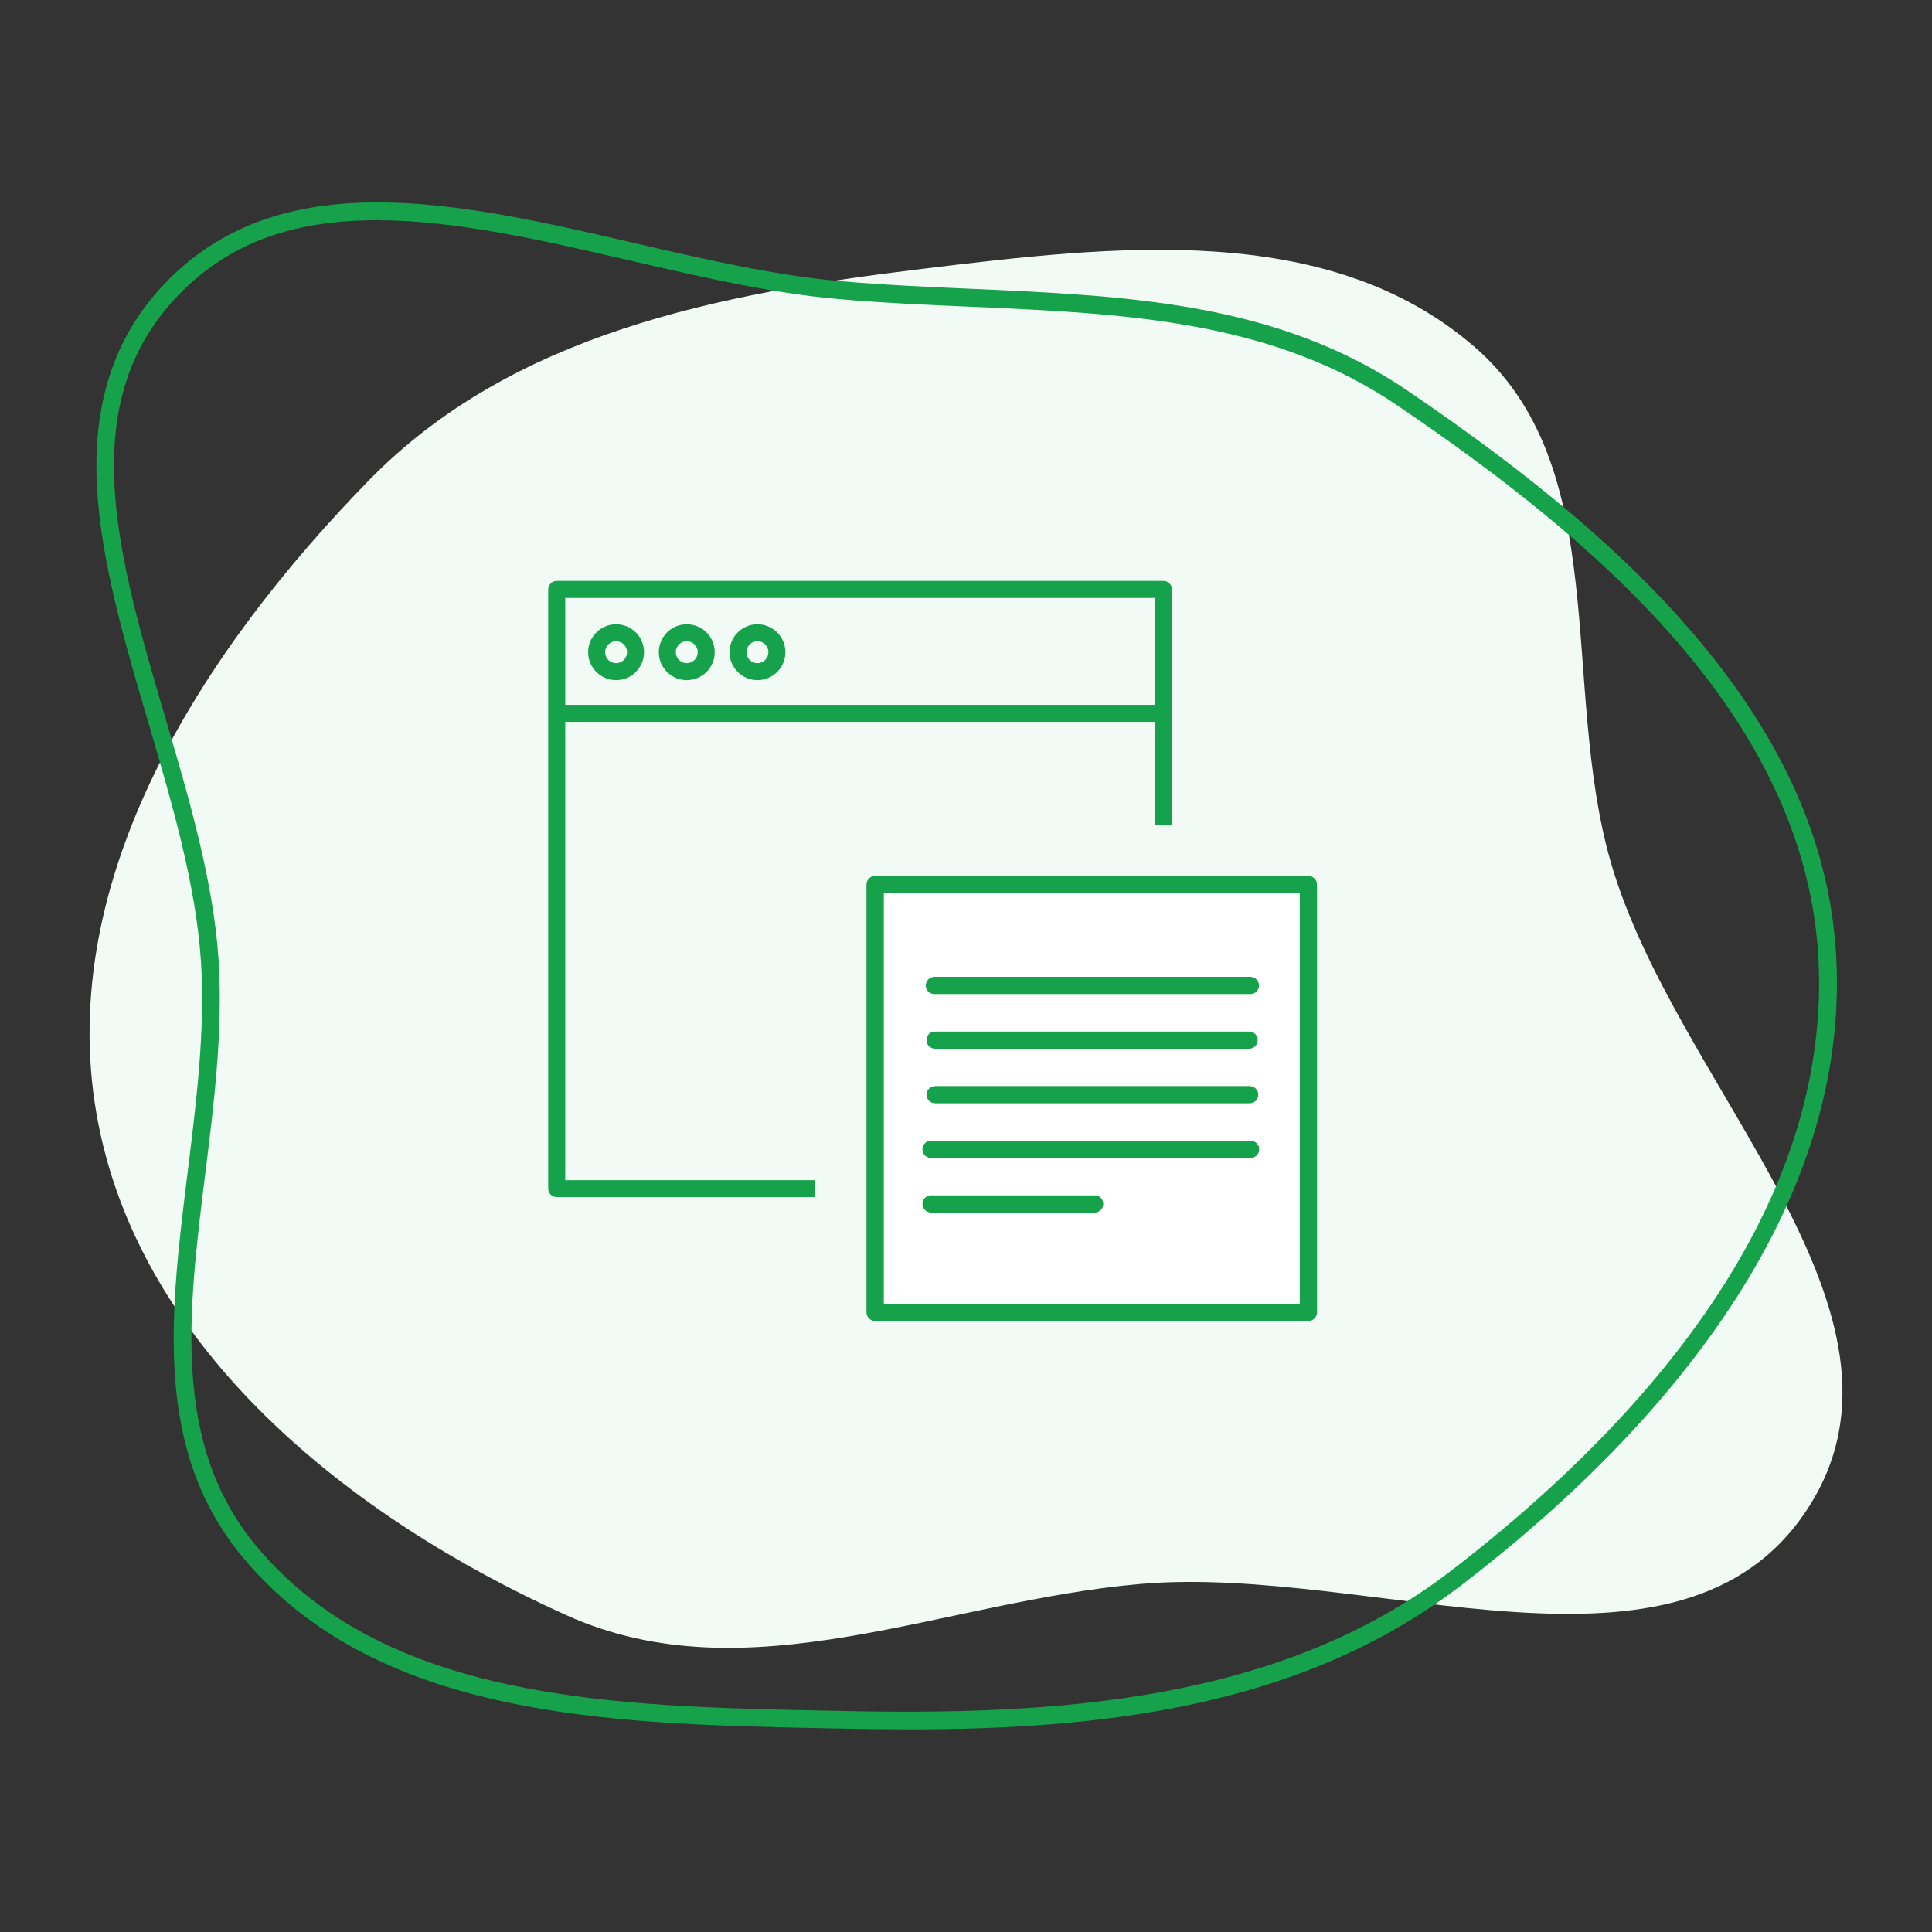
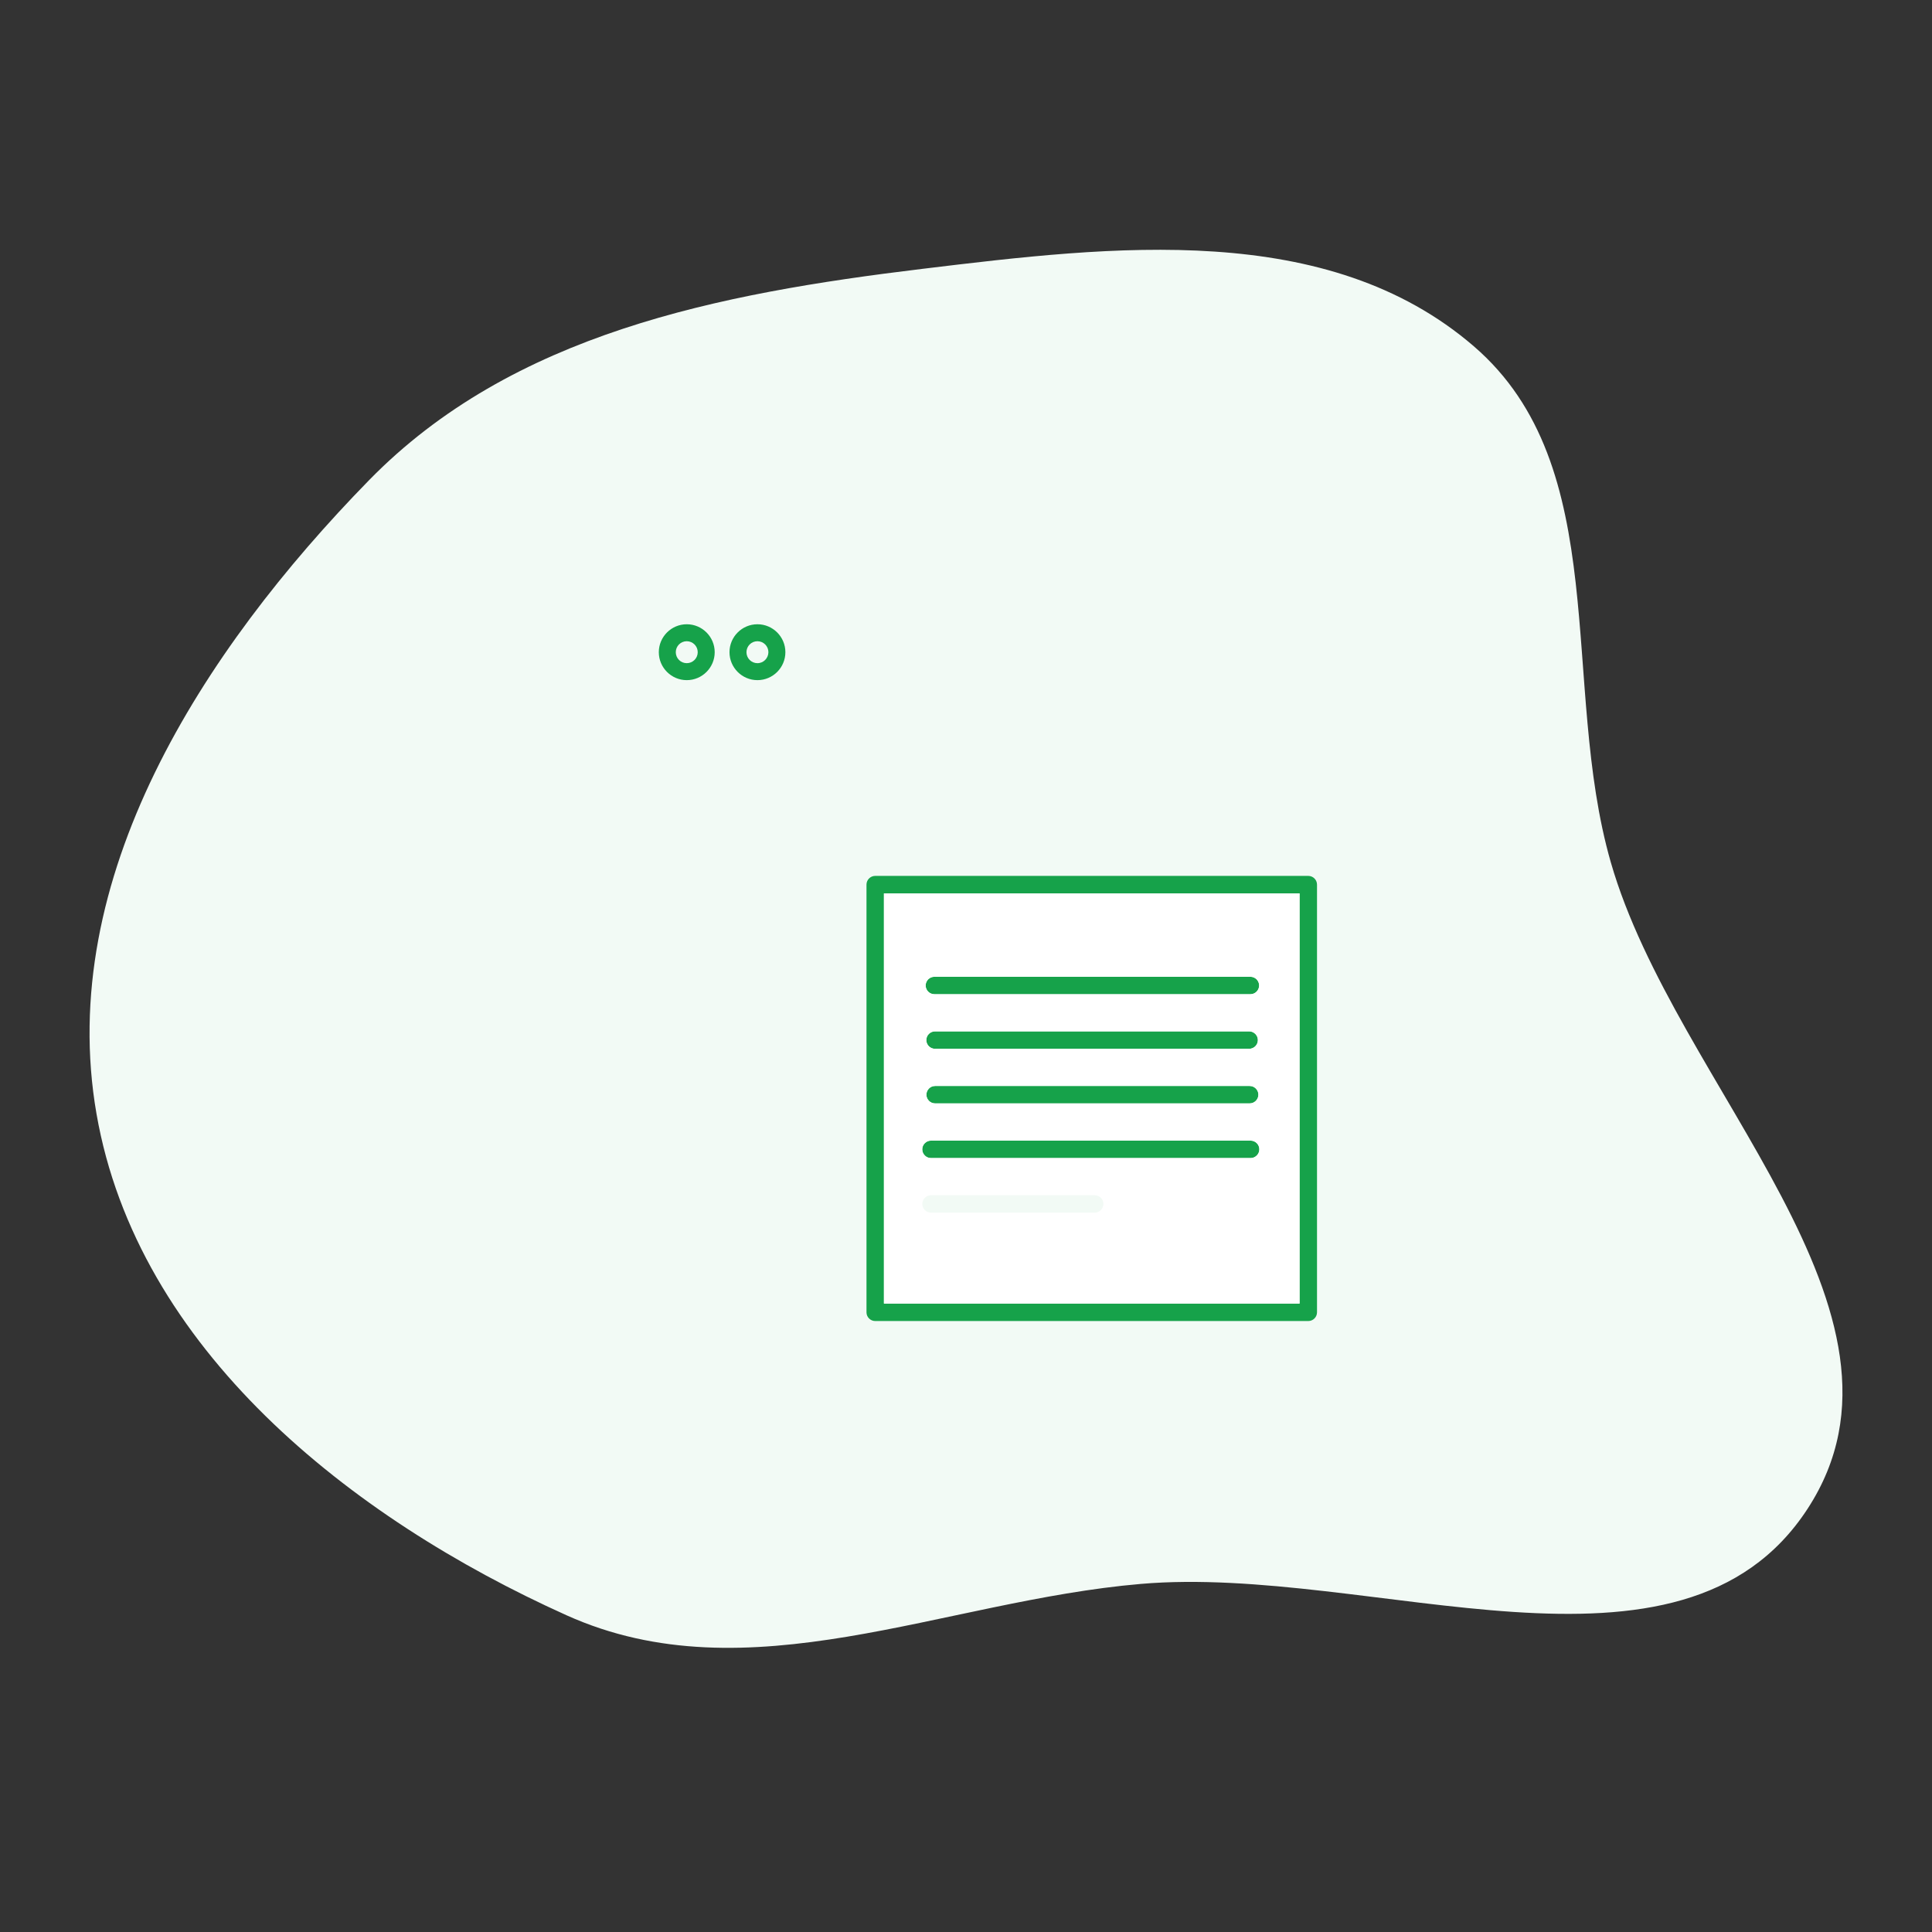
<svg xmlns="http://www.w3.org/2000/svg" version="1.1" id="Icon_Sujets" x="0px" y="0px" viewBox="0 0 283.46 283.46" style="enable-background:new 0 0 283.46 283.46;" xml:space="preserve">
  <rect x="0" y="0" width="283.46" height="283.46" fill="#333333" stroke="none" />
  <style type="text/css">
	.st0{fill-rule:evenodd;clip-rule:evenodd;fill:#EDF3F7;}
	.st1{fill-rule:evenodd;clip-rule:evenodd;fill:#F2F3EA;}
	.st2{fill:#CCCC00;}
	.st3{fill:#FFFFFF;}
	.st4{fill-rule:evenodd;clip-rule:evenodd;fill:#F2FAF5;}
	.st5{fill:#16A24A;}
	.st6{fill-rule:evenodd;clip-rule:evenodd;fill:#F4F0ED;}
	.st7{fill:#FF9900;}
	.st8{fill-rule:evenodd;clip-rule:evenodd;fill:#F2EBED;}
	.st9{fill:#CC3333;}
	.st10{fill-rule:evenodd;clip-rule:evenodd;fill:#FFFFFF;}
	.st11{enable-background:new    ;}
	.st12{fill:none;}
	.st13{fill-rule:evenodd;clip-rule:evenodd;fill:#E8EEF2;}
	.st14{fill:#006699;}
	.st15{fill:#16A24A;stroke:#16A24A;stroke-width:0.4;stroke-miterlimit:10;}
	.st16{fill:#16A24A;stroke:#16A24A;stroke-width:0.9;stroke-miterlimit:10;}
	.st17{fill:#66CCFF;}
	.st18{fill:#4F535A;}
	.st19{fill:#303030;}
	.st20{fill:#8C8986;}
	.st21{fill:#595959;}
</style>
  <path class="st4" d="M236.33,126.5c9.48,33.02,47.63,66.07,28.88,94.86c-18.62,28.59-63.84,8.11-97.83,11.03  c-29.13,2.5-57.6,16.61-84.26,4.6c-31.86-14.34-62.97-39.14-68.96-73.56c-6.01-34.55,15.47-67.88,39.98-92.97  c21.04-21.53,51.27-27.39,81.16-31.01c28.11-3.41,59.47-7.13,80.93,11.35C236.79,68.51,228.84,100.41,236.33,126.5z" />
-   <path class="st5" d="M269.44,141.01c-0.75-16.67-7.61-32.36-20.95-47.99c-9.97-11.68-23.3-23.01-41.94-35.68  c-19.1-12.98-40.95-13.94-64.09-14.97c-6.29-0.28-12.79-0.56-19.18-1.12c-9.66-0.84-20.13-3.26-30.25-5.6  c-25.56-5.92-52-12.03-69.11,6.22c-7.22,7.7-10.38,17.45-9.68,29.81c0.62,10.88,4.13,22.82,7.53,34.36c3.44,11.7,7,23.8,7.72,35.1  c0.63,9.95-0.67,20.45-1.93,30.6c-2.61,21.04-5.08,40.92,8.04,56.72c19.69,23.71,54.18,24.44,84.61,25.09l2.94,0.06  c3.81,0.08,7.18,0.12,10.31,0.12c14.85,0,26.83-0.93,37.68-2.93c17.28-3.18,31.45-9.15,43.31-18.25  c16.6-12.74,29.73-26.26,39.04-40.19C264.84,175.39,270.21,158.11,269.44,141.01z M123.19,251.02l-2.94-0.06  c-29.87-0.63-63.73-1.35-82.66-24.14c-12.4-14.93-10-34.27-7.46-54.73c1.28-10.27,2.59-20.89,1.95-31.09  c-0.73-11.59-4.33-23.83-7.82-35.67c-6.91-23.49-13.44-45.67,1.55-61.65c7.28-7.76,16.66-11.37,29.52-11.37v-0.5l0.06,0.5  c11.54,0.01,24.49,3.01,37.03,5.91c10.21,2.36,20.77,4.81,30.62,5.66c6.44,0.56,12.97,0.85,19.3,1.12  c22.75,1,44.24,1.95,62.73,14.52c27.89,18.95,60.11,45.35,61.75,81.62c1.73,38.3-28.4,69.74-53.99,89.37  C187.81,249.71,154.96,251.72,123.19,251.02z" />
  <g>
    <g>
-       <path class="st5" d="M119.62,173.15H82.93v-67.24h86.53v15.19h2.49V86.48c0-0.69-0.56-1.25-1.25-1.25H81.68    c-0.69,0-1.25,0.56-1.25,1.25v87.91c0,0.69,0.56,1.25,1.25,1.25h37.94C119.62,174.8,119.62,173.95,119.62,173.15z M82.93,87.73    h86.53v15.68H82.93V87.73z" />
-       <path class="st5" d="M90.39,91.59c-2.26,0-4.1,1.84-4.1,4.1s1.84,4.1,4.1,4.1c2.26,0,4.1-1.84,4.1-4.1S92.66,91.59,90.39,91.59z     M90.39,97.3c-0.89,0-1.61-0.72-1.61-1.61c0-0.89,0.72-1.61,1.61-1.61c0.89,0,1.61,0.72,1.61,1.61C92,96.58,91.28,97.3,90.39,97.3    z" />
      <path class="st5" d="M100.76,91.59c-2.26,0-4.1,1.84-4.1,4.1s1.84,4.1,4.1,4.1s4.1-1.84,4.1-4.1S103.02,91.59,100.76,91.59z     M100.76,97.3c-0.89,0-1.61-0.72-1.61-1.61c0-0.89,0.72-1.61,1.61-1.61c0.89,0,1.61,0.72,1.61,1.61    C102.37,96.58,101.65,97.3,100.76,97.3z" />
      <path class="st5" d="M111.13,91.59c-2.26,0-4.1,1.84-4.1,4.1s1.84,4.1,4.1,4.1s4.1-1.84,4.1-4.1S113.39,91.59,111.13,91.59z     M111.13,97.3c-0.89,0-1.61-0.72-1.61-1.61c0-0.89,0.72-1.61,1.61-1.61c0.89,0,1.61,0.72,1.61,1.61    C112.73,96.58,112.02,97.3,111.13,97.3z" />
    </g>
    <g>
      <path class="st5" d="M191.95,128.51h-63.54c-0.71,0-1.28,0.58-1.28,1.28v62.75c0,0.71,0.58,1.28,1.28,1.28h63.54    c0.71,0,1.28-0.58,1.28-1.28v-62.75C193.23,129.09,192.66,128.51,191.95,128.51z M190.67,131.08v60.18h-60.98v-60.18H190.67z" />
      <path class="st5" d="M137.09,145.87h46.37c0.71,0,1.28-0.58,1.28-1.28c0-0.71-0.58-1.28-1.28-1.28h-46.37    c-0.71,0-1.28,0.58-1.28,1.28C135.81,145.3,136.38,145.87,137.09,145.87z" />
      <path class="st5" d="M183.28,153.88c0.71,0,1.28-0.58,1.28-1.28c0-0.71-0.58-1.28-1.28-1.28h-46.09c-0.71,0-1.28,0.58-1.28,1.28    c0,0.71,0.58,1.28,1.28,1.28H183.28z" />
      <path class="st5" d="M137.2,161.89h46.15c0.71,0,1.28-0.58,1.28-1.28c0-0.71-0.58-1.28-1.28-1.28H137.2    c-0.71,0-1.28,0.58-1.28,1.28C135.92,161.32,136.49,161.89,137.2,161.89z" />
-       <path class="st5" d="M160.6,175.35H136.6c-0.71,0-1.28,0.58-1.28,1.28c0,0.71,0.58,1.28,1.28,1.28h24.01    c0.71,0,1.28-0.58,1.28-1.28C161.89,175.93,161.31,175.35,160.6,175.35z" />
      <path class="st5" d="M136.59,169.91h46.9c0.71,0,1.28-0.58,1.28-1.28c0-0.71-0.58-1.28-1.28-1.28h-46.9    c-0.71,0-1.28,0.58-1.28,1.28C135.31,169.33,135.88,169.91,136.59,169.91z" />
    </g>
    <path class="st3" d="M129.69,131.08v60.18h60.98v-60.18H129.69z M137.09,143.31h46.37c0.71,0,1.28,0.58,1.28,1.28   s-0.58,1.28-1.28,1.28h-46.37c-0.71,0-1.28-0.58-1.28-1.28S136.38,143.31,137.09,143.31z M137.2,159.33h46.15   c0.71,0,1.28,0.58,1.28,1.28s-0.58,1.28-1.28,1.28H137.2c-0.71,0-1.28-0.58-1.28-1.28S136.49,159.33,137.2,159.33z M135.9,152.6   c0-0.71,0.58-1.28,1.28-1.28h46.09c0.71,0,1.28,0.58,1.28,1.28c0,0.71-0.58,1.28-1.28,1.28h-46.09   C136.48,153.88,135.9,153.31,135.9,152.6z M160.6,177.92H136.6c-0.71,0-1.28-0.58-1.28-1.28c0-0.71,0.58-1.28,1.28-1.28h24.01   c0.71,0,1.28,0.58,1.28,1.28C161.89,177.34,161.31,177.92,160.6,177.92z M183.49,169.91h-46.9c-0.71,0-1.28-0.58-1.28-1.28   s0.58-1.28,1.28-1.28h46.9c0.71,0,1.28,0.58,1.28,1.28S184.19,169.91,183.49,169.91z" />
  </g>
</svg>